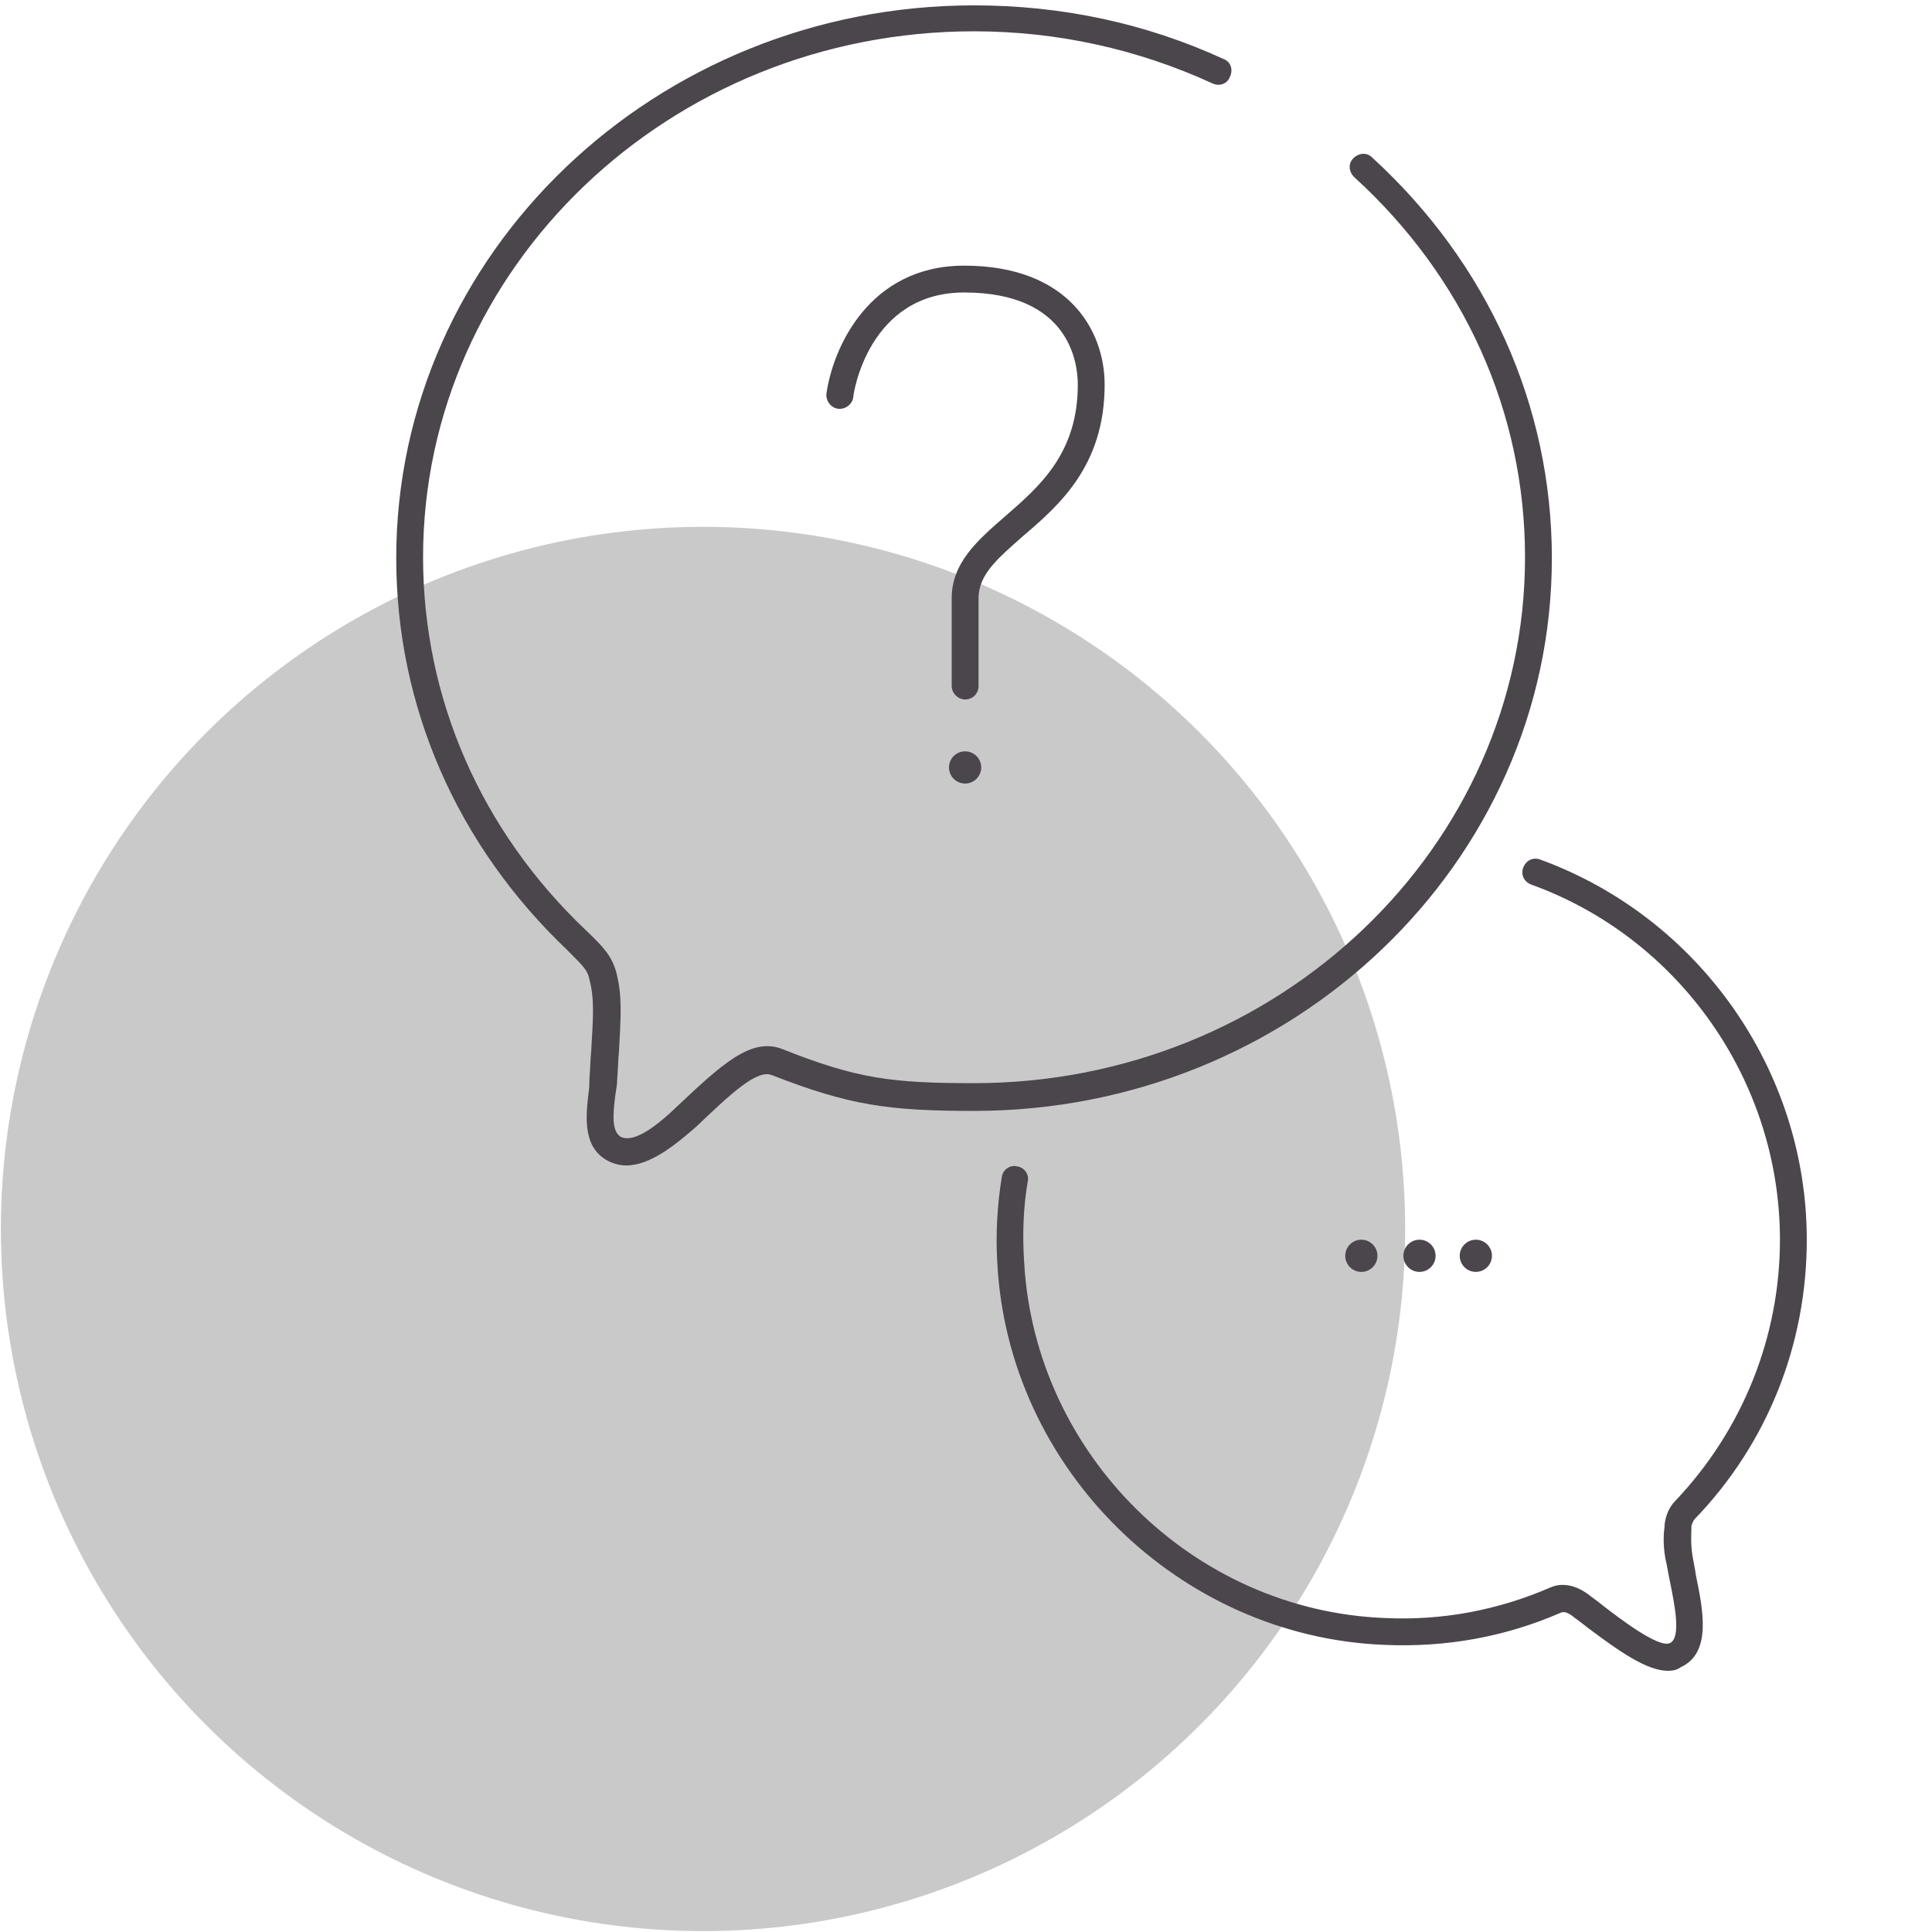
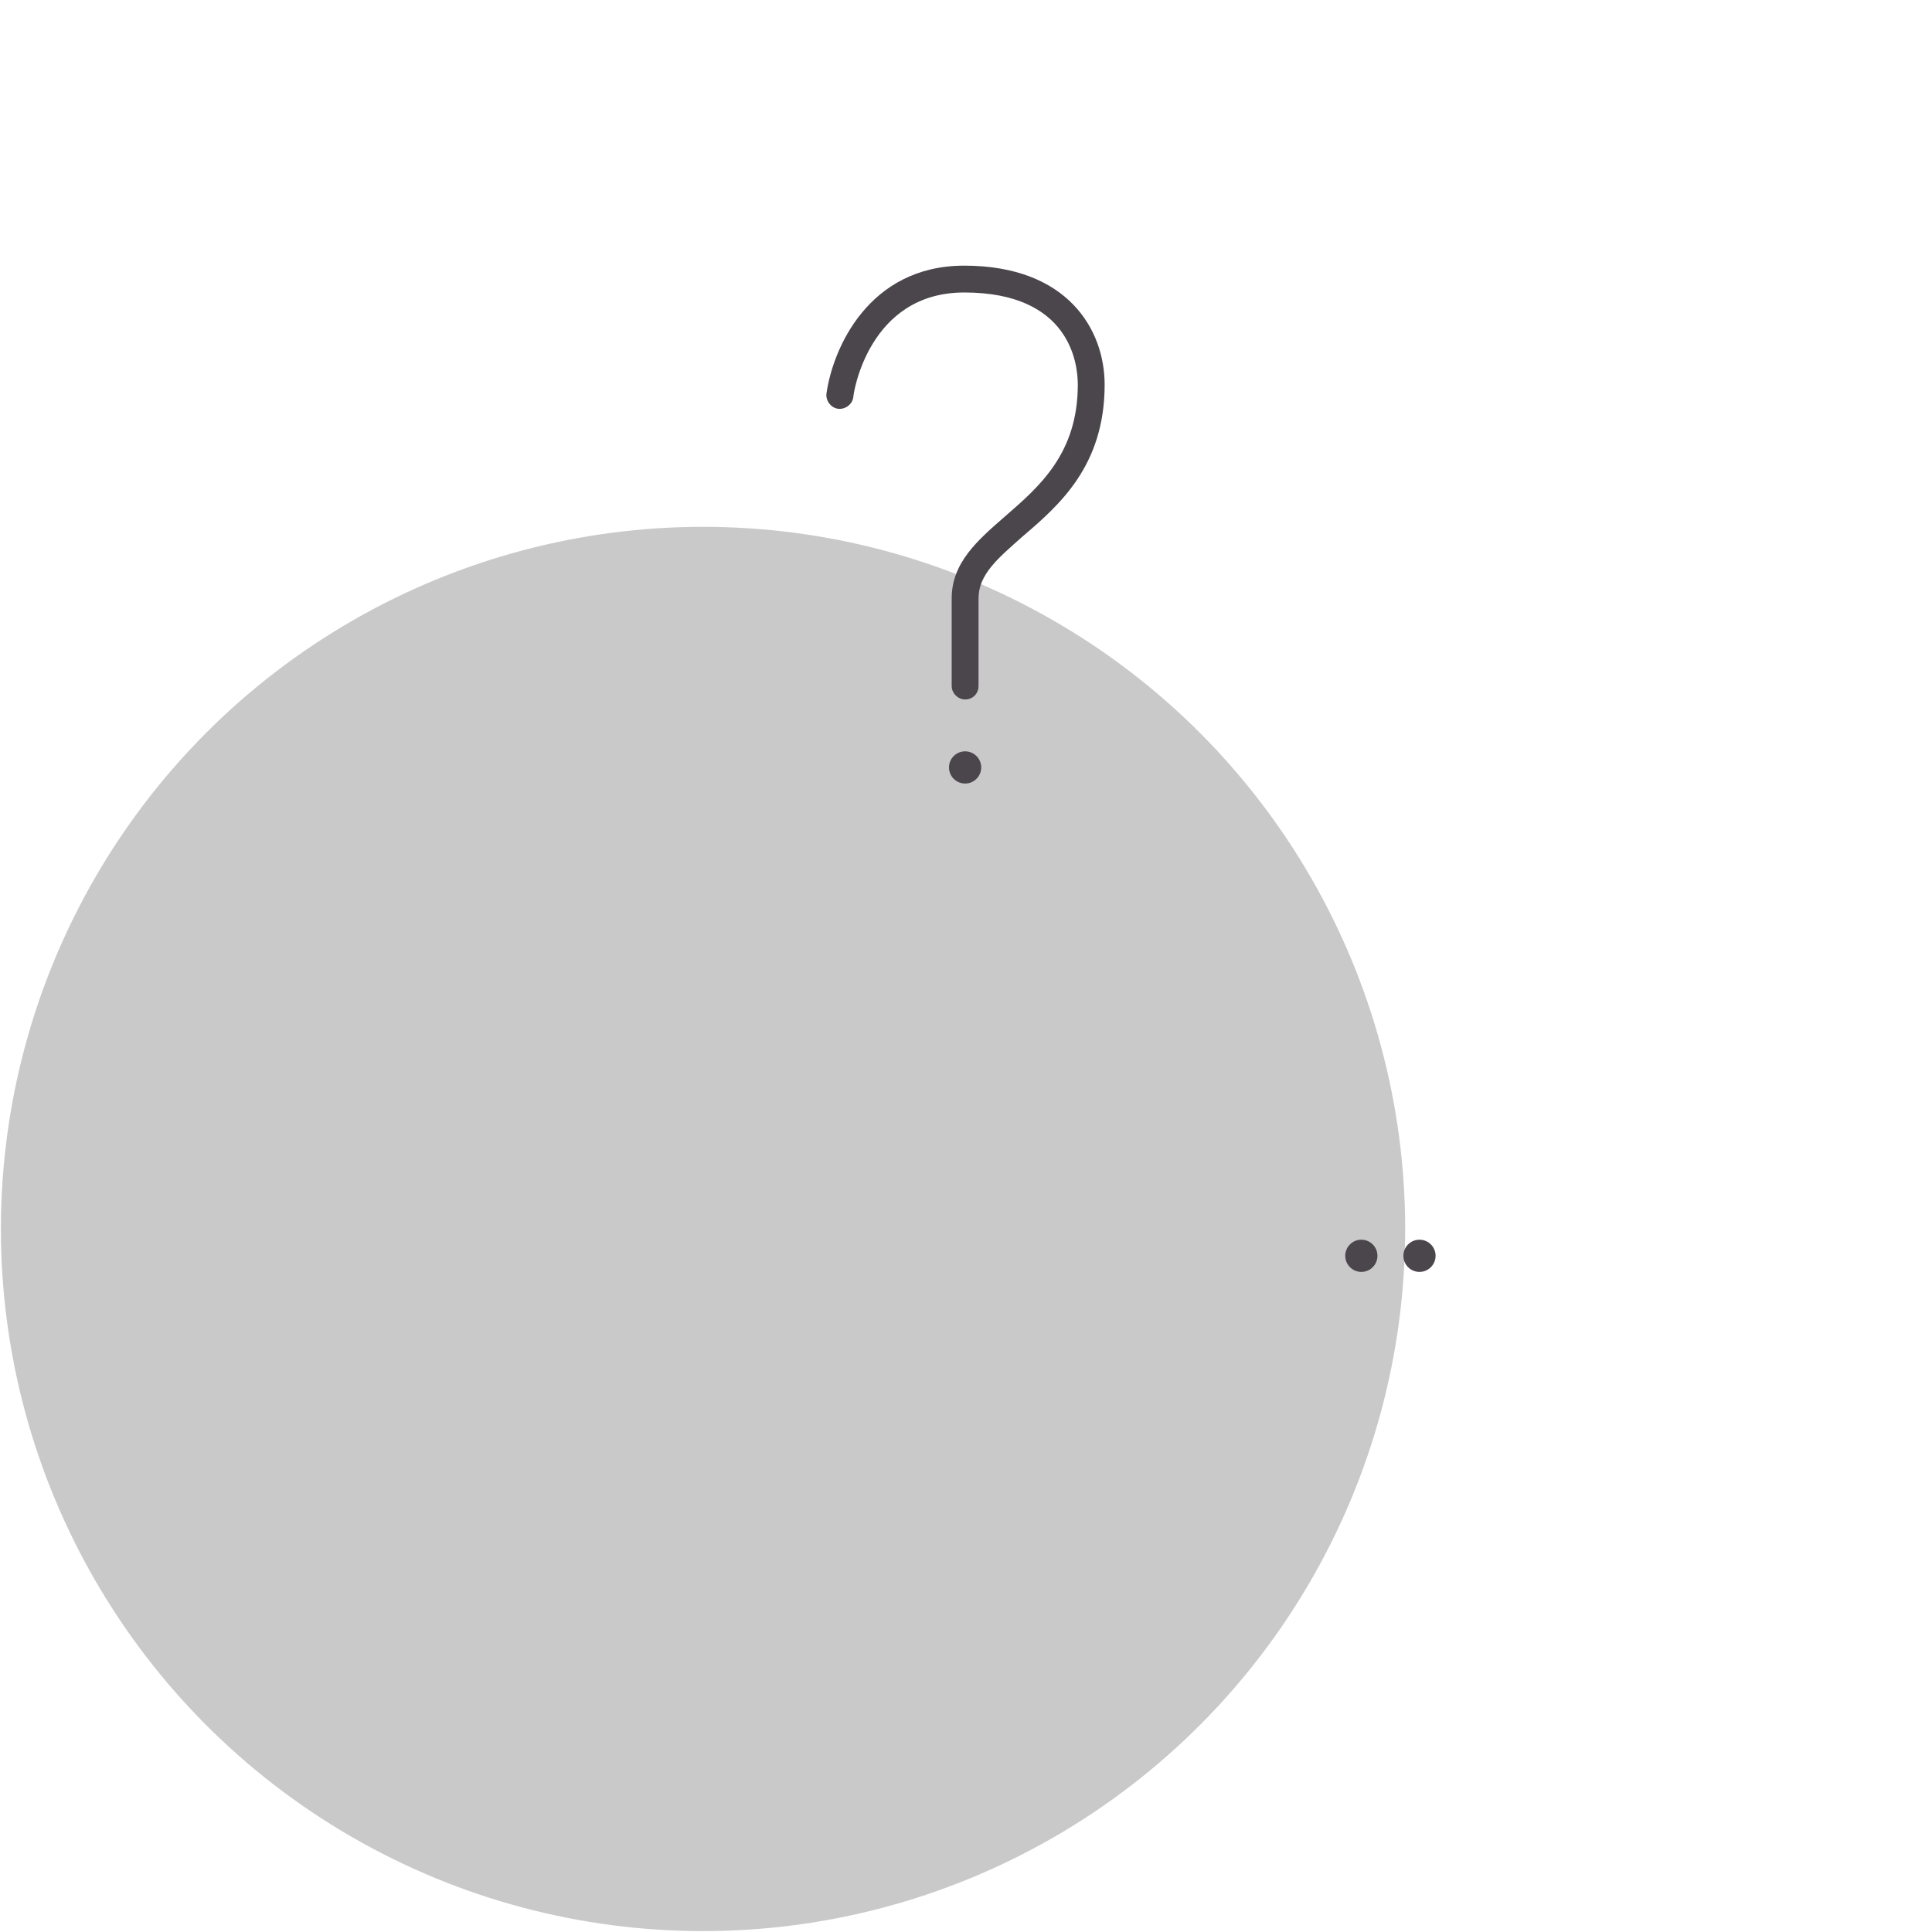
<svg xmlns="http://www.w3.org/2000/svg" version="1.1" id="ico_x5F_application_x5F_interview" x="0px" y="0px" viewBox="0 0 216 216" style="enable-background:new 0 0 216 216;" xml:space="preserve">
  <style type="text/css">
	.st0{fill:#C9C9C9;}
	.st1{fill:#4B454C;}
</style>
  <circle id="bg_3_" class="st0" cx="78.6" cy="137.4" r="78.5" />
-   <path id="XMLID_25_" class="st1" d="M70,130.3c-0.7,0-1.4-0.2-2-0.5c-2.9-1.5-2.5-5-2.2-7.6c0.1-0.5,0.1-1.1,0.1-1.6  c0.1-1.1,0.1-2.2,0.2-3.1c0.2-3.7,0.4-5.7-0.2-8c-0.2-1-0.6-1.4-2.5-3.3C51.1,94.5,44.3,79,44.3,62.4c0-34.1,29-61.8,64.6-61.8  c9.8,0,19.2,2,27.9,6c0.8,0.3,1.1,1.2,0.7,2c-0.3,0.8-1.2,1.1-2,0.7c-8.3-3.8-17.3-5.8-26.6-5.8c-34,0-61.6,26.4-61.6,58.8  c0,15.8,6.5,30.6,18.2,41.7c2,1.9,2.9,2.9,3.4,4.7c0.7,2.7,0.5,5,0.3,8.9c-0.1,0.9-0.1,1.9-0.2,3.1c0,0.5-0.1,1.1-0.2,1.7  c-0.3,2.3-0.4,4.1,0.6,4.7c1.2,0.6,3.3-0.5,6.3-3.4c5-4.7,8.3-7.8,11.8-6.4c8.3,3.3,12.2,3.8,21.4,3.8c34,0,61.6-26.4,61.6-58.8  c0-16.2-6.8-31.3-19.1-42.5c-0.6-0.6-0.7-1.5-0.1-2.1c0.6-0.6,1.5-0.7,2.1-0.1c12.9,11.8,20.1,27.7,20.1,44.8  c0,34.1-29,61.8-64.6,61.8c-9.5,0-13.9-0.6-22.6-4c-1.7-0.7-4.7,2.2-8.5,5.8C75.5,128,72.7,130.3,70,130.3z" />
  <path id="XMLID_16_" class="st1" d="M107.9,78.2c-0.8,0-1.5-0.7-1.5-1.5v-9.8c0-4,2.9-6.5,6-9.2c3.8-3.3,8.1-7,8.1-14.7  c0-2.4-0.9-10.3-12.7-10.3c-10.7,0-12.4,11.3-12.4,11.7c-0.1,0.8-0.9,1.4-1.7,1.3c-0.8-0.1-1.4-0.9-1.3-1.7  c0.7-5,4.7-14.3,15.4-14.3c11.6,0,15.7,7.2,15.7,13.3c0,9.1-5.1,13.5-9.2,17c-2.7,2.4-4.9,4.2-4.9,6.9v9.8  C109.4,77.5,108.8,78.2,107.9,78.2z" />
  <circle id="XMLID_18_" class="st1" cx="107.9" cy="85.8" r="1.8" />
-   <path id="XMLID_37_" class="st1" d="M186.5,186.8c-2.4,0-5.5-2.2-9.1-4.9c-0.6-0.5-1.2-0.9-1.7-1.3c-0.3-0.2-0.8-0.5-1.2-0.3  c-6.2,2.7-12.8,3.9-19.7,3.6c-23-0.9-42.1-19.7-43.3-42.7c-0.2-3.2,0-6.5,0.5-9.6c0.1-0.8,0.9-1.4,1.7-1.2c0.8,0.1,1.4,0.9,1.2,1.7  c-0.5,2.9-0.6,6-0.4,9c1.2,21.5,18.9,39,40.4,39.8c6.4,0.3,12.6-0.9,18.4-3.4c1.3-0.6,2.8-0.3,4.2,0.7c0.5,0.4,1.1,0.8,1.7,1.3  c1.7,1.3,6.2,4.8,7.5,4.2c1.3-0.6,0.5-4.4,0-6.9c-0.2-0.9-0.3-1.7-0.5-2.5c-0.3-1.7-0.2-2.9-0.1-3.6l0-0.2c0.1-1,0.5-2,1.2-2.7  c7.5-7.9,11.7-18.3,11.7-29.2c0-17.7-11.2-33.7-27.8-39.7c-0.8-0.3-1.2-1.1-0.9-1.9s1.1-1.2,1.9-0.9c17.8,6.5,29.8,23.6,29.8,42.5  c0,11.7-4.4,22.8-12.5,31.2c-0.2,0.2-0.3,0.5-0.4,0.8l0,0.2c0,0.7-0.1,1.6,0.1,3c0.1,0.7,0.3,1.5,0.4,2.3c0.8,3.9,1.8,8.7-1.7,10.3  C187.5,186.7,187,186.8,186.5,186.8z" />
  <circle id="XMLID_15_" class="st1" cx="152.2" cy="140.4" r="1.8" />
  <circle id="XMLID_10_" class="st1" cx="158.7" cy="140.4" r="1.8" />
-   <circle id="XMLID_8_" class="st1" cx="165" cy="140.4" r="1.8" />
</svg>